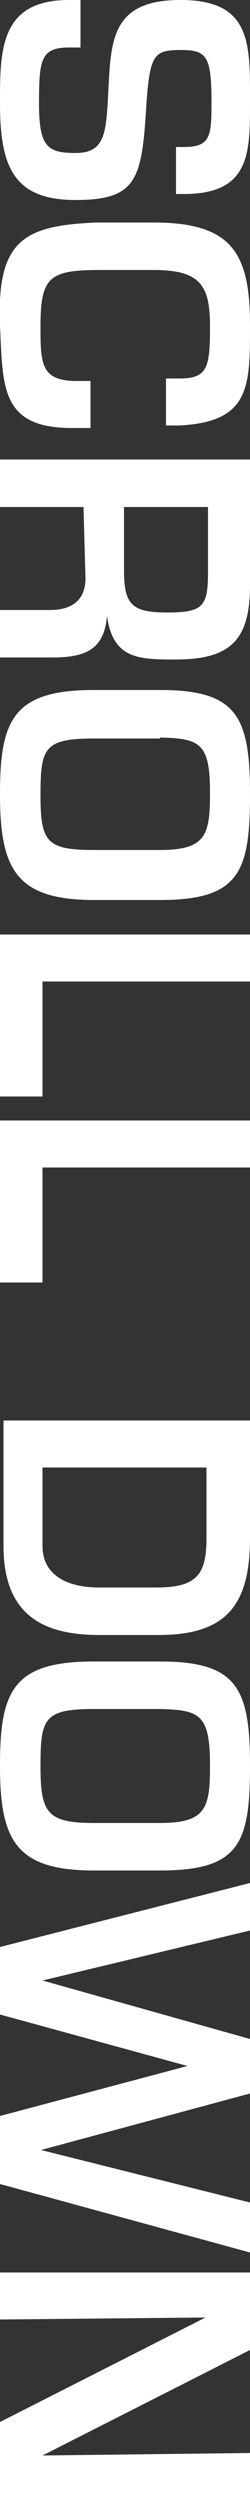
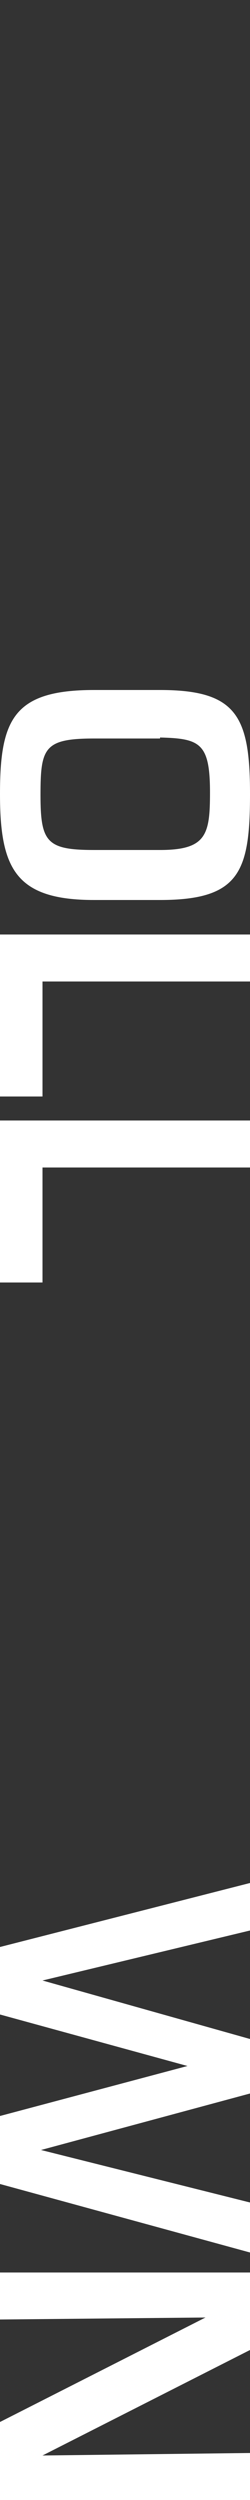
<svg xmlns="http://www.w3.org/2000/svg" viewBox="0 0 5 50">
  <rect x="0" y="0" width="5" height="50" fill="#333333" stroke="none" />
  <defs>
    <style>.a{fill:#fff;}</style>
  </defs>
  <title>sd-type</title>
-   <path class="a" d="M1.61.95H1.38C.82.95.78,1.19.78,2.06s.16,1,.73,1,.61-.37.65-1.11C2.22.86,2.18,0,3.61,0S5,.88,5,2.06c0,1,0,1.82-1.32,1.82H3.52V2.94h.16c.53,0,.55-.22.55-.88C4.23,1.12,4.14,1,3.61,1S3,1.1,2.93,2.05C2.84,3.57,2.76,4,1.51,4S0,3.32,0,2.06C0,1,0,0,1.38,0h.23Z" />
-   <path class="a" d="M3.32,7.57h.27c.57,0,.61-.23.61-1.05S4,5.4,3.07,5.4H2C1,5.4.81,5.53.81,6.51c0,.76,0,1.11.73,1.11h.27v.94H1.49C0,8.58.06,7.74,0,6.51c-.07-1.73.5-2,1.94-2.06H3.07C4.65,4.45,5,5.07,5,6.51c0,1.23,0,1.93-1.42,2H3.32Z" />
-   <path class="a" d="M1.67,10.14H0V9.19H5v2.51c0,1.07-.36,1.49-1.48,1.49-.73,0-1.26,0-1.38-.87h0c-.06.67-.42.83-1.11.83H0v-.95H1c.41,0,.7-.17.71-.62Zm.81,1.25c0,.69.14.86.86.86s.82-.12.82-.8V10.14H2.48Z" />
  <path class="a" d="M3.2,18H1.88C.31,18,0,17.37,0,15.88S.27,13.8,1.88,13.8H3.2c1.53,0,1.8.52,1.8,2.08S4.79,18,3.2,18Zm0-3.23H1.88c-1,0-1.07.19-1.07,1.13S.93,17,1.88,17H3.2c.93,0,1-.31,1-1.15C4.2,14.86,4,14.77,3.2,14.75Z" />
  <path class="a" d="M.85,19.63v2.3H0V18.69H5v.94Z" />
  <path class="a" d="M.85,23.35v2.3H0V22.41H5v.94Z" />
-   <path class="a" d="M5,28.41v2.35c0,1.36-.49,1.94-1.83,1.94H2c-1,0-1.93-.29-1.93-1.78V28.41ZM.85,30.92c0,.63.57.83,1.12.83H3.13c.82,0,1-.27,1-1v-1.4H.85Z" />
-   <path class="a" d="M3.2,37.41H1.88C.31,37.41,0,36.8,0,35.31s.26-2.08,1.87-2.08H3.2c1.53,0,1.8.52,1.8,2.08S4.79,37.41,3.2,37.41Zm0-3.23H1.88c-1,0-1.07.19-1.07,1.13s.12,1.15,1.07,1.15H3.2c.93,0,1-.31,1-1.15C4.2,34.29,4,34.2,3.2,34.18Z" />
  <path class="a" d="M5,44.05v1L0,43.68V42.32l3.75-1v0L0,40.29V38.94L5,37.66v.95l-4.15,1v0L5,40.78v1.09L.82,43v0Z" />
  <path class="a" d="M5,49.06V50H0V48.44l4.11-2.09v0L0,46.39v-.94H5V47L.85,49.11v0Z" />
</svg>